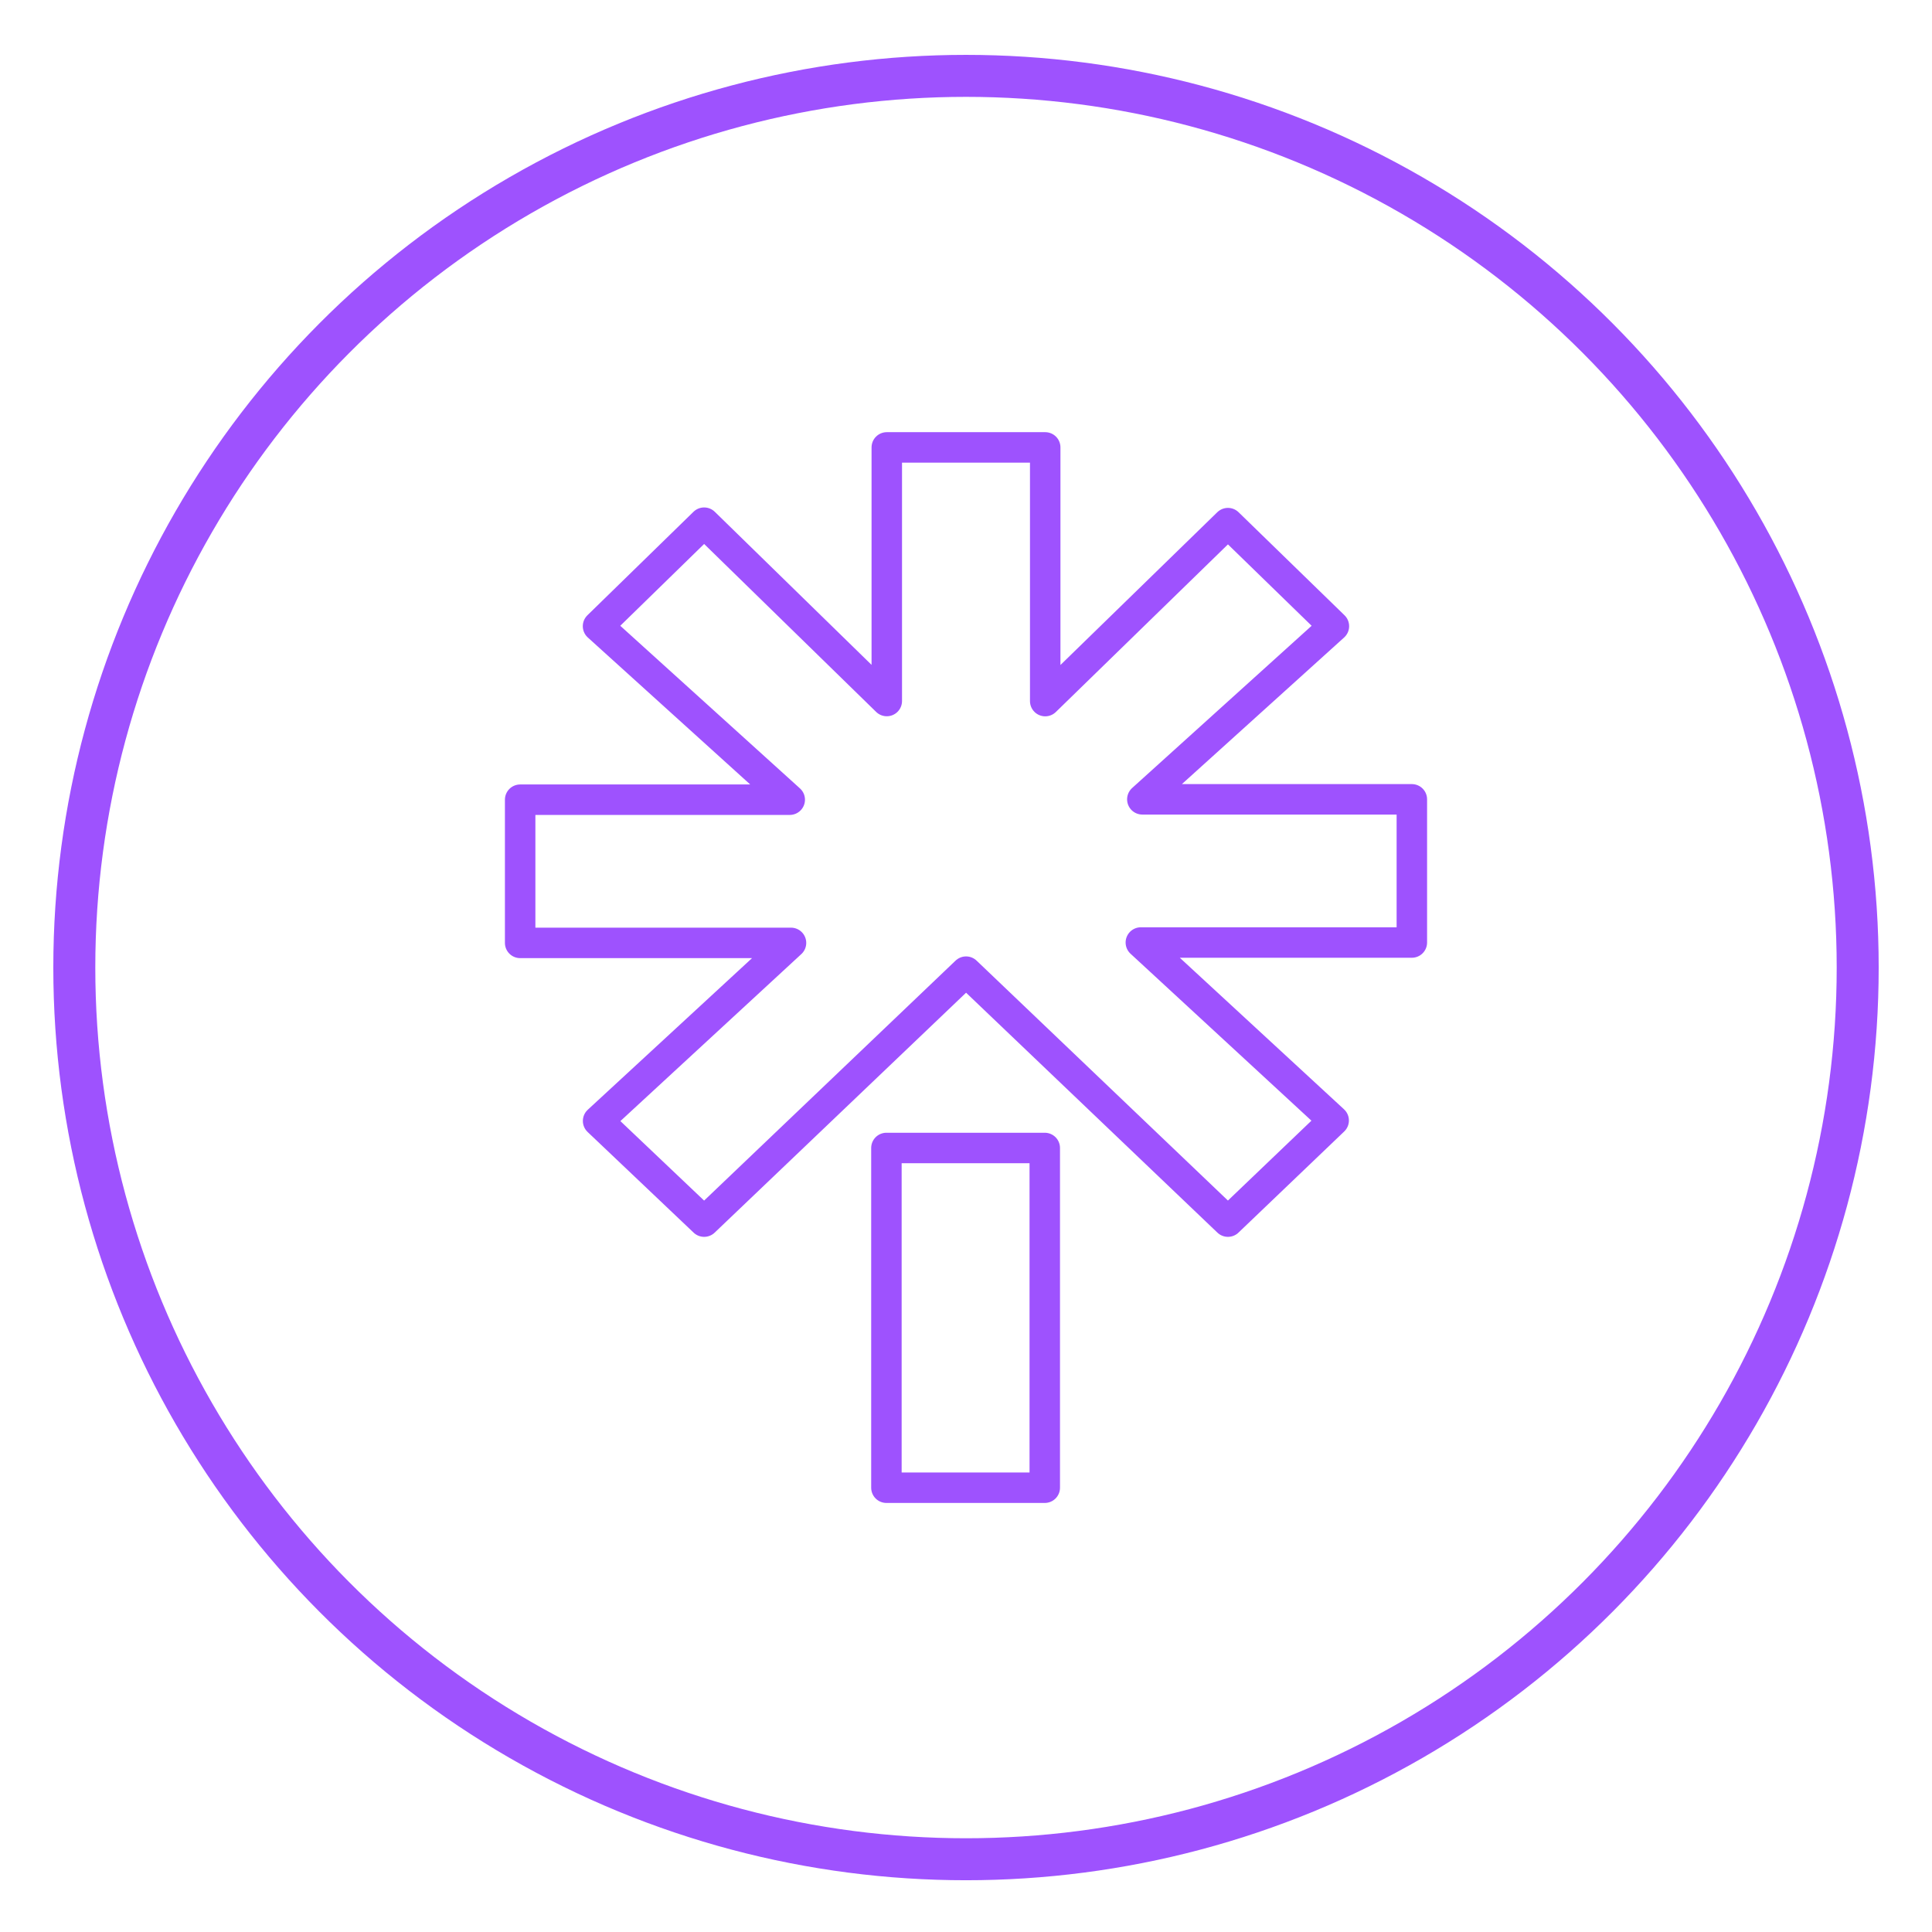
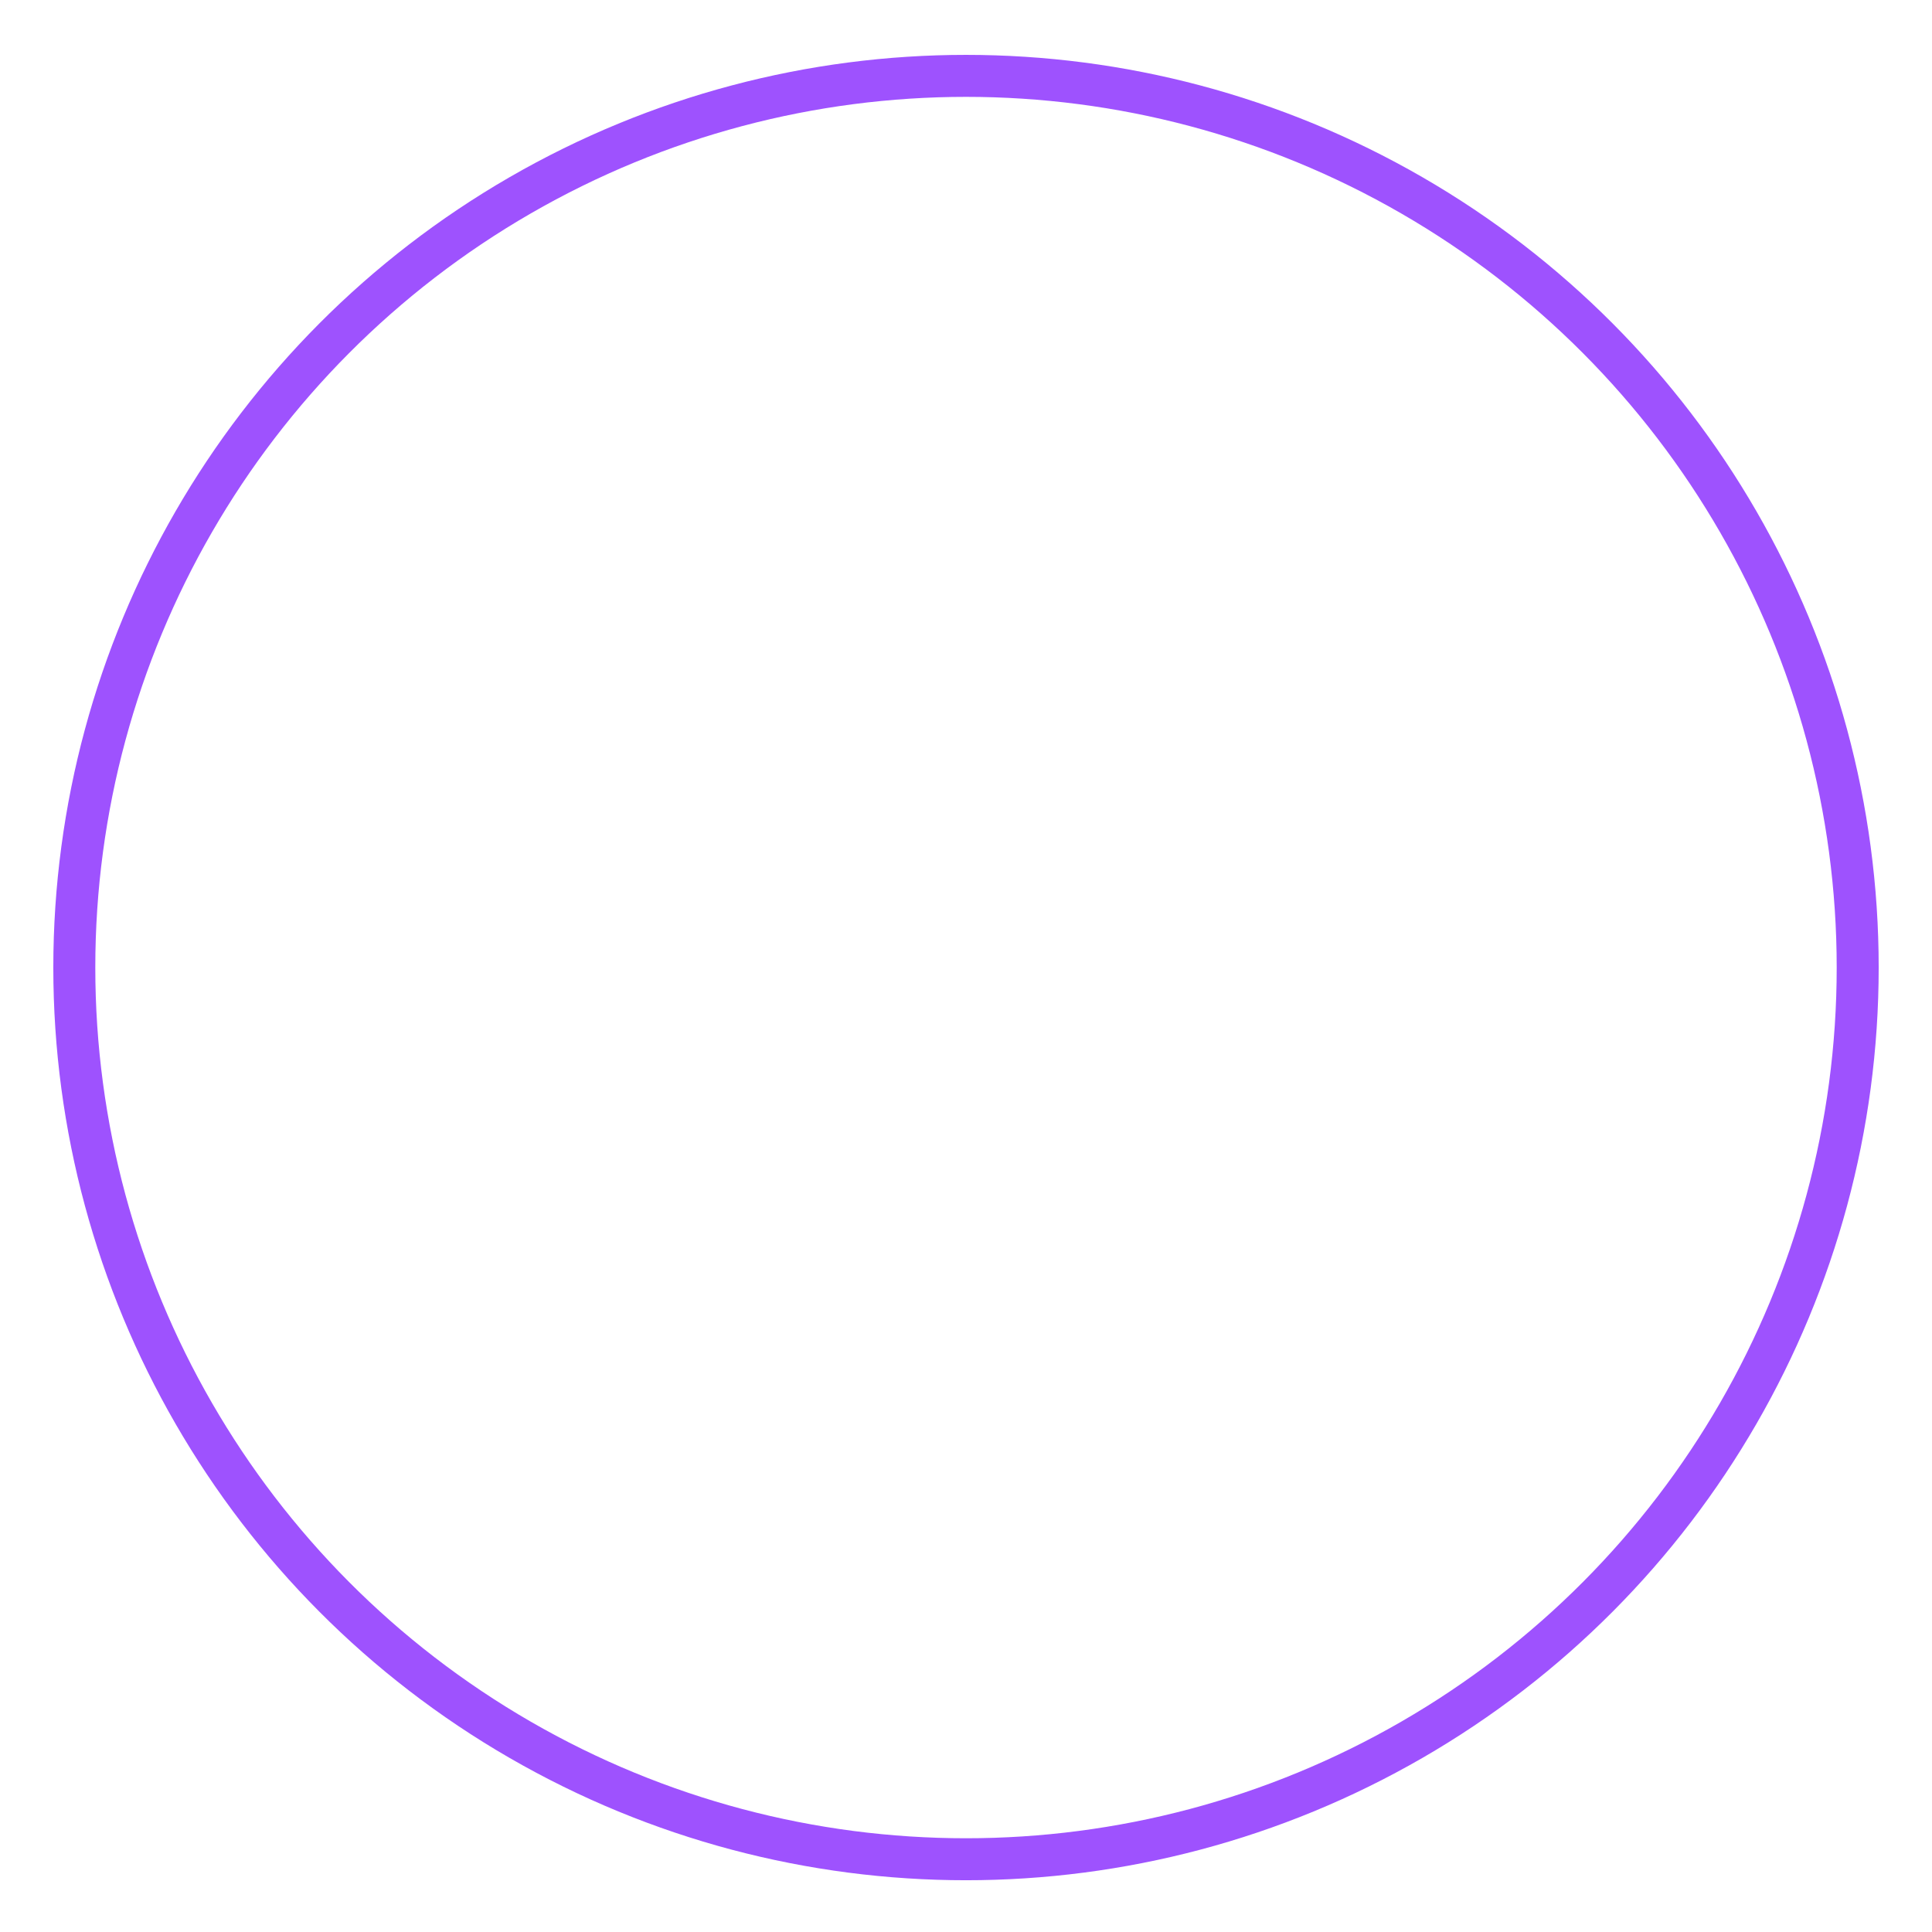
<svg xmlns="http://www.w3.org/2000/svg" width="26" height="26" viewBox="0 0 26 26" fill="none">
  <circle cx="13" cy="13.021" r="12" stroke="#9E52FE" stroke-width="0.565" />
-   <path d="M7 10.762H10.628L8.048 8.427L9.476 7.034L11.934 9.434V6.021H14.066V9.435L16.525 7.04L17.951 8.427L15.373 10.757H19V12.684H15.353L17.948 15.079L16.525 16.44L13.001 13.076L9.476 16.44L8.049 15.085L10.645 12.689H7V10.762ZM11.929 15.449H14.06V20.021H11.929V15.449Z" stroke="#9E52FE" stroke-width="0.41" stroke-linecap="round" stroke-linejoin="round" />
</svg>